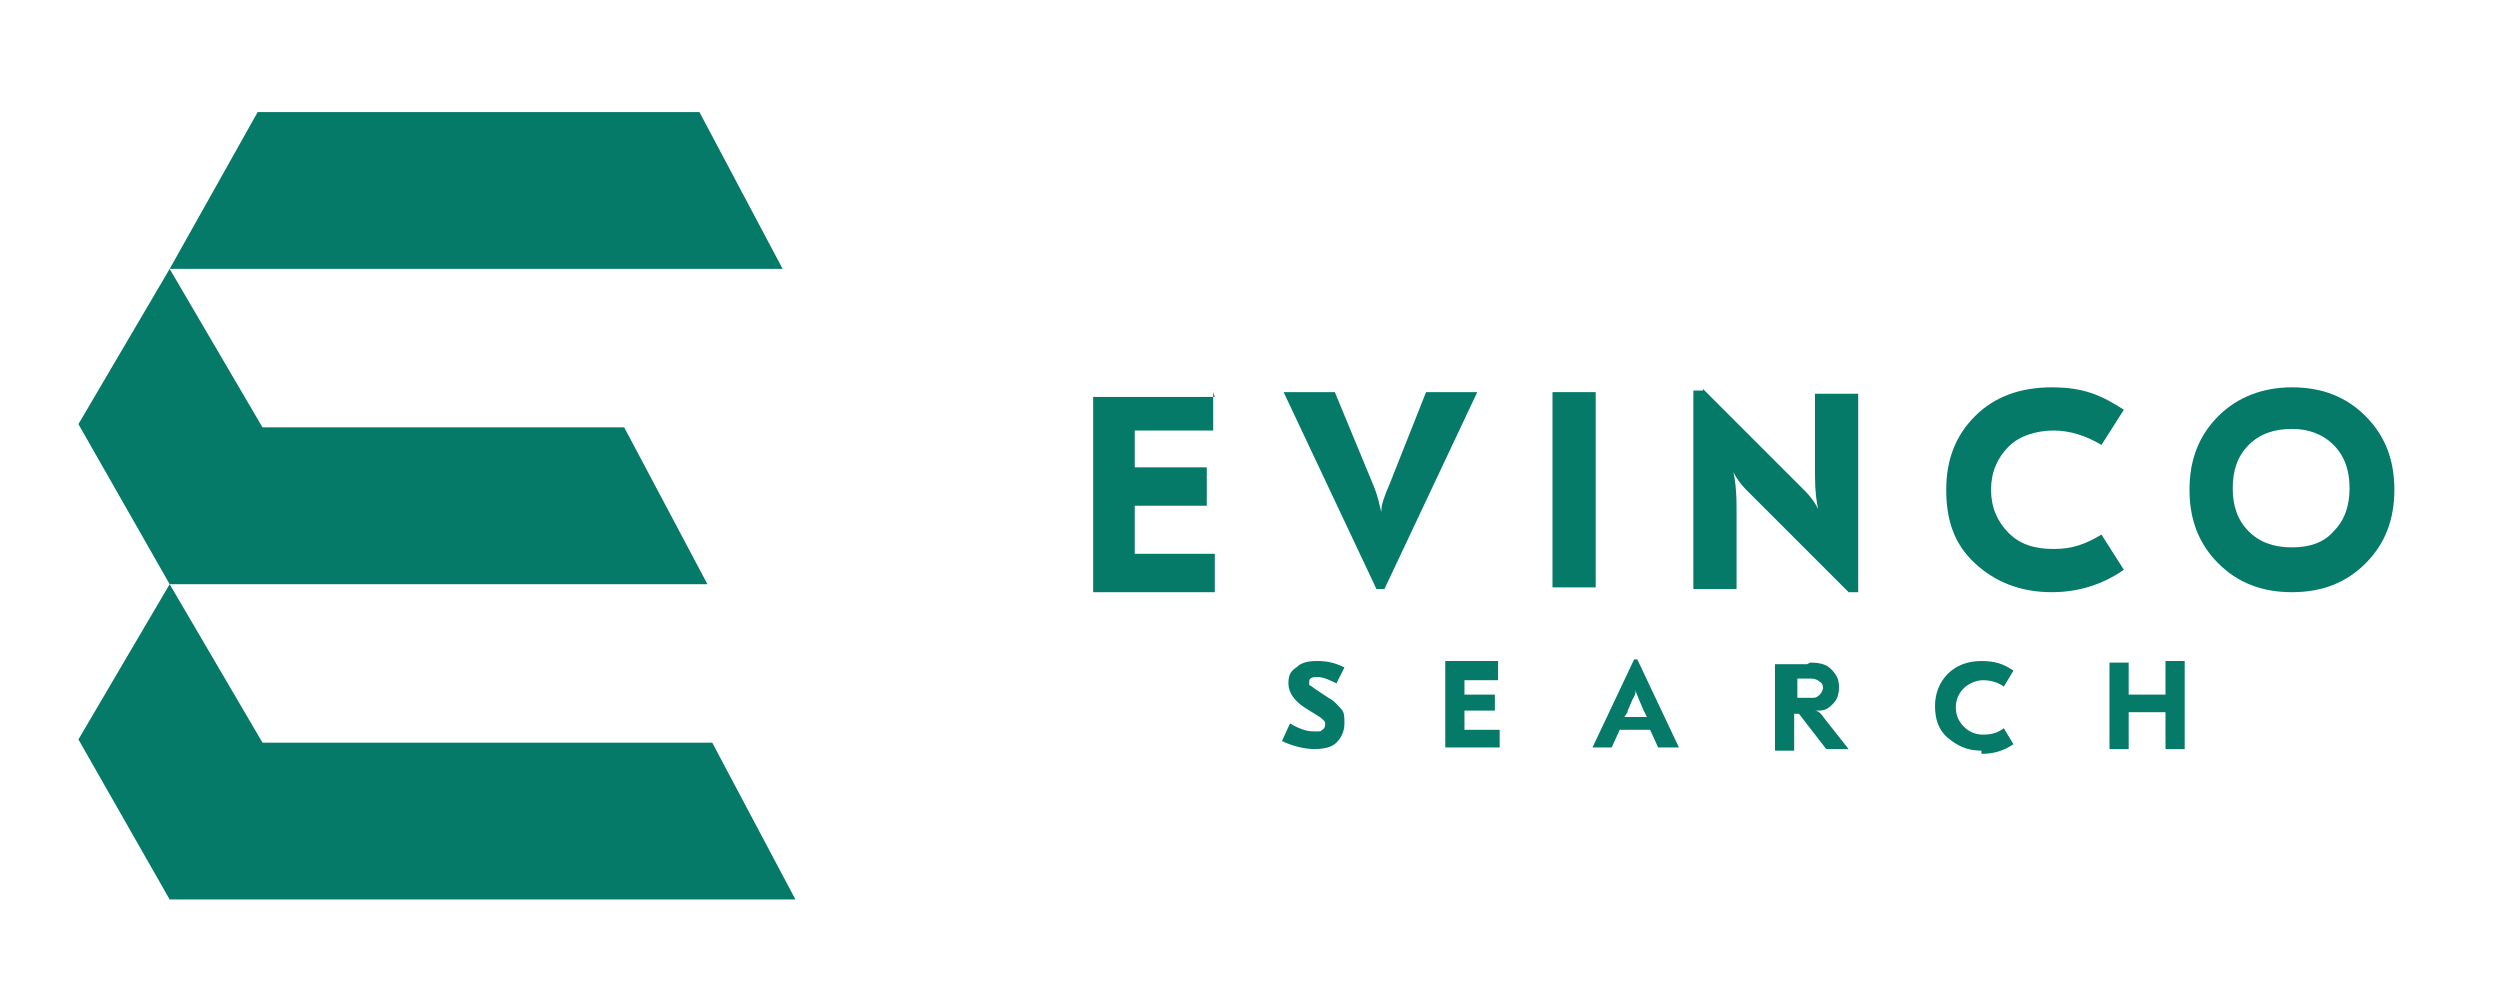
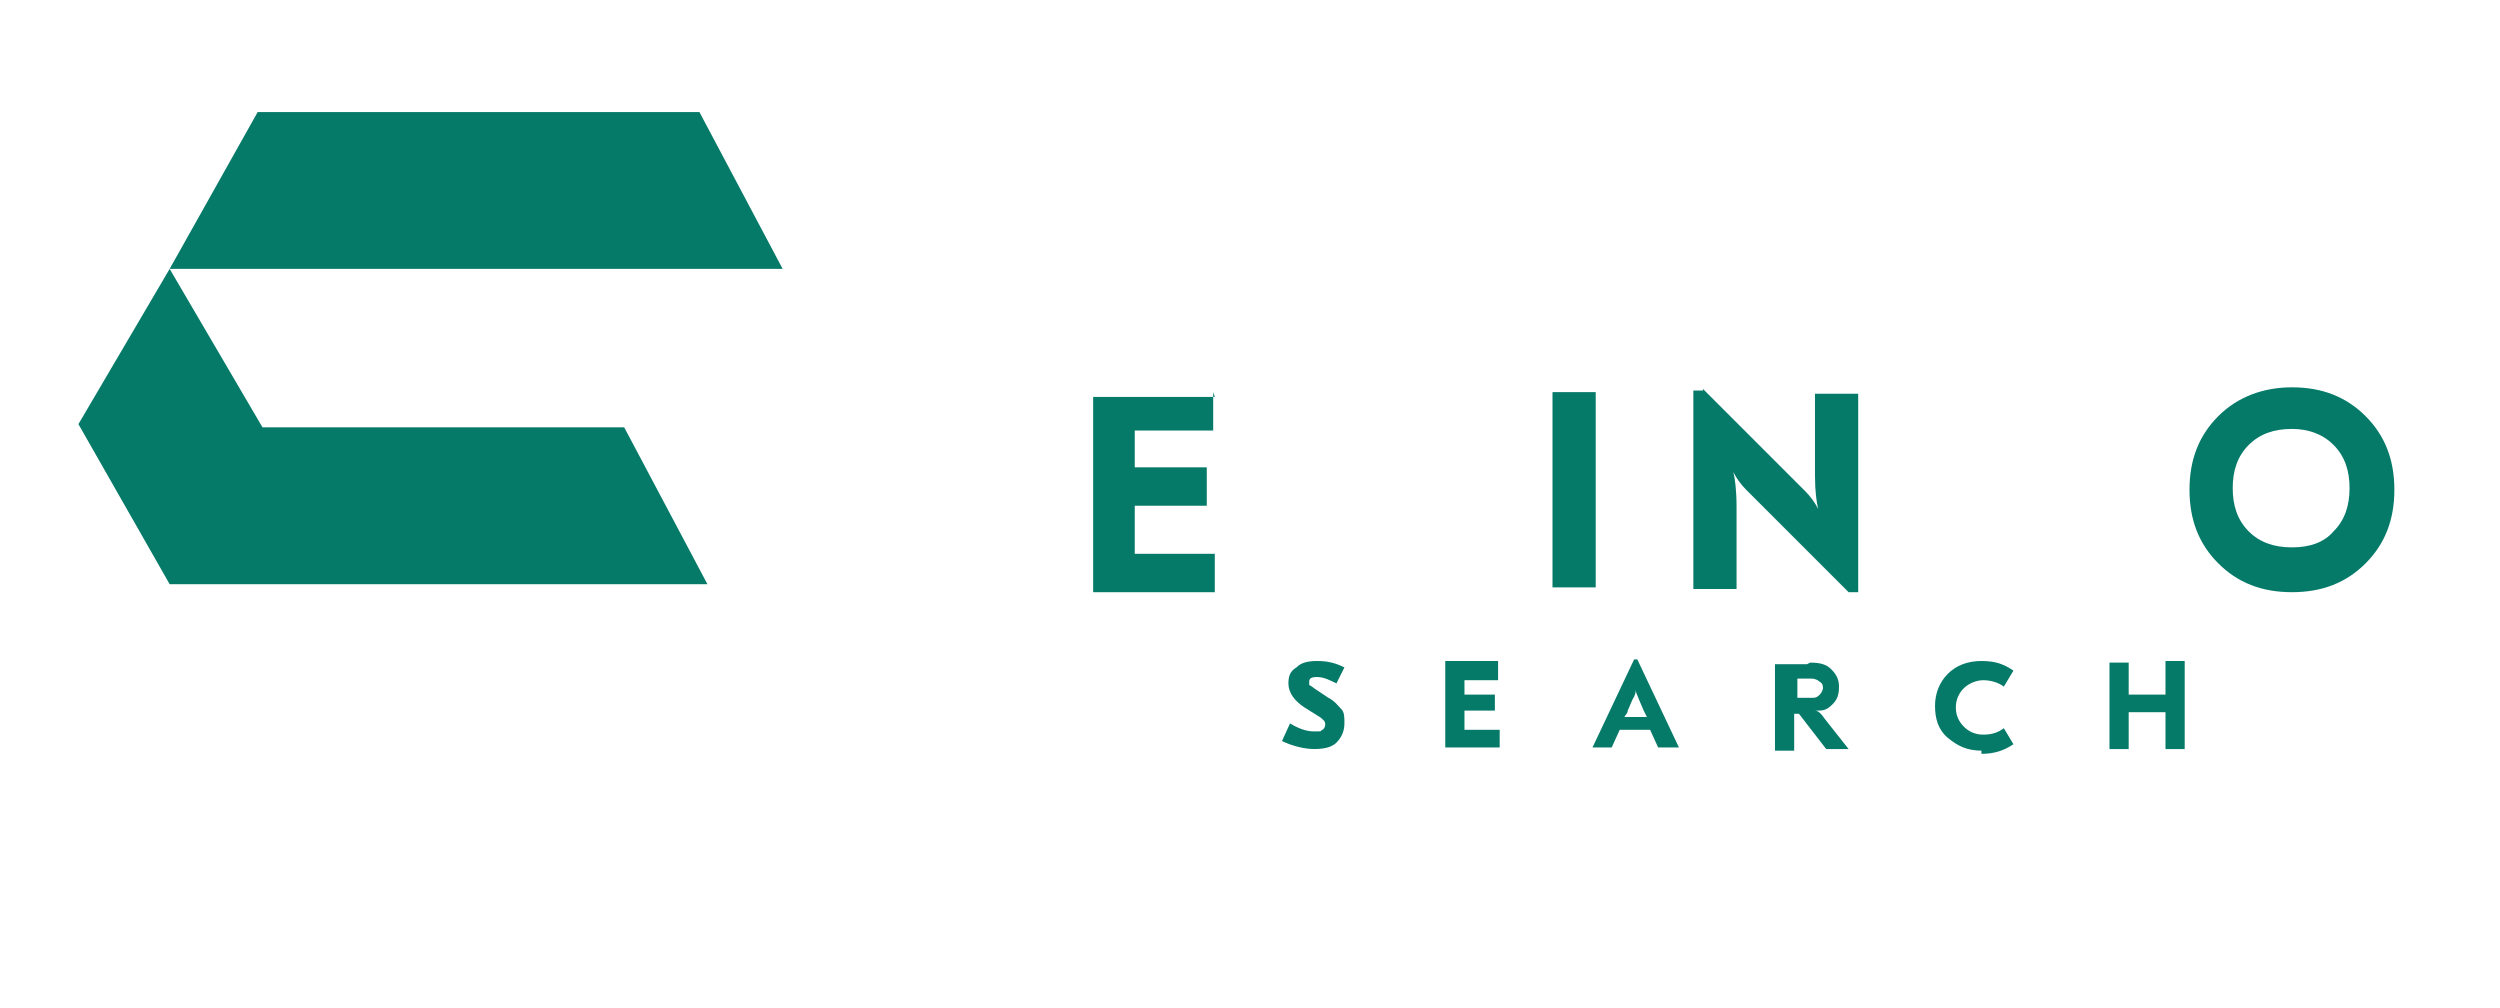
<svg xmlns="http://www.w3.org/2000/svg" version="1.1" viewBox="0 0 156.2 63">
  <defs>
    <style>
      .cls-1 {
        fill: #057a69;
      }
    </style>
  </defs>
  <g>
    <g id="Layer_1">
      <g>
        <path class="cls-1" d="M75.8,24.5v2.4h-4.4c-.2,0-.4,0-.5,0h0c0,.1,0,.3,0,.6v1.2c0,.3,0,.4,0,.5h0c0,0,.3,0,.5,0h4v2.4h-4c-.2,0-.4,0-.5,0h0c0,.1,0,.3,0,.6v1.9c0,.3,0,.4,0,.5h0c0,0,.3,0,.5,0h4.5v2.4h-7.6v-12.2h7.6Z" />
-         <path class="cls-1" d="M92.3,24.5l-5.8,12.3h-.5l-5.8-12.3h3.2l2.4,5.8c.3.7.4,1.3.5,1.7h0c0-.5.2-1,.5-1.7l2.3-5.8h3.2Z" />
        <path class="cls-1" d="M99.7,24.5v12.2h-2.7v-12.2h2.7Z" />
        <path class="cls-1" d="M106.4,24.3l6.4,6.4c.3.3.6.7.8,1.1h0c-.1-.4-.2-1.1-.2-2.1v-5.1h2.7v12.4h-.6l-6.4-6.4c-.3-.3-.6-.7-.8-1.1h0c.1.4.2,1.1.2,2.2v5.1h-2.7v-12.4h.6Z" />
-         <path class="cls-1" d="M128.2,37c-1.9,0-3.5-.6-4.8-1.8s-1.8-2.7-1.8-4.6.6-3.4,1.8-4.6c1.2-1.2,2.8-1.8,4.8-1.8s3.1.5,4.5,1.4l-1.4,2.2c-1-.6-2-.9-3-.9s-2.1.3-2.8,1c-.7.7-1.1,1.6-1.1,2.7s.4,2,1.1,2.7c.7.7,1.6,1,2.8,1s2-.3,3-.9l1.4,2.2c-1.3.9-2.8,1.4-4.5,1.4Z" />
        <path class="cls-1" d="M143.2,24.2c1.9,0,3.4.6,4.6,1.8,1.2,1.2,1.8,2.7,1.8,4.6s-.6,3.4-1.8,4.6c-1.2,1.2-2.7,1.8-4.6,1.8s-3.4-.6-4.6-1.8c-1.2-1.2-1.8-2.7-1.8-4.6s.6-3.4,1.8-4.6c1.2-1.2,2.8-1.8,4.6-1.8ZM143.2,26.8c-1.1,0-2,.3-2.7,1-.7.7-1,1.6-1,2.7s.3,2,1,2.7c.7.7,1.6,1,2.7,1s2-.3,2.6-1c.7-.7,1-1.6,1-2.7s-.3-2-1-2.7c-.7-.7-1.6-1-2.6-1Z" />
      </g>
      <g>
        <path class="cls-1" d="M82.3,41.3c.6,0,1.1.1,1.7.4l-.5,1c-.4-.2-.8-.4-1.2-.4s-.5.1-.5.3,0,.2,0,.2c0,0,.2.1.3.2l.9.6c.4.2.6.5.8.7.2.2.2.5.2.9,0,.5-.2.9-.5,1.2-.3.3-.8.4-1.4.4s-1.4-.2-2-.5l.5-1.1c.5.3,1,.5,1.5.5s.4,0,.5-.1c.1,0,.2-.2.2-.3s0-.2-.1-.3c0,0-.2-.2-.4-.3l-.8-.5c-.6-.4-1-.9-1-1.5s.2-.8.5-1c.3-.3.7-.4,1.3-.4Z" />
        <path class="cls-1" d="M93.6,41.4v1.1h-1.9c-.1,0-.2,0-.2,0h0c0,0,0,.1,0,.2v.5c0,.1,0,.2,0,.2h0s.1,0,.2,0h1.7v1h-1.7c-.1,0-.2,0-.2,0h0c0,0,0,.1,0,.2v.8c0,.1,0,.2,0,.2h0s.1,0,.2,0h2v1.1h-3.4v-5.4h3.3Z" />
        <path class="cls-1" d="M99.5,46.7l2.6-5.5h.2l2.6,5.5h-1.3l-.5-1.1h-1.9l-.5,1.1h-1.3ZM101.6,44.8c0,0,.2,0,.3,0h.7c.2,0,.3,0,.3,0h0c0,0-.1-.2-.2-.4l-.3-.7c-.1-.3-.2-.4-.2-.6h0c0,.1,0,.3-.2.6l-.3.7c0,.2-.2.3-.2.4h0Z" />
        <path class="cls-1" d="M113.1,41.4c.6,0,1,.1,1.3.4.3.3.5.6.5,1.1s-.1.8-.4,1.1-.5.4-.9.4-.1,0-.2,0h0c.2,0,.4.2.6.5l1.5,1.9h-1.4l-1.7-2.2c0,0-.1,0-.2,0,0,0,0,0-.1,0h0c0,.1,0,.3,0,.4v1.9h-1.2v-5.4h2ZM112.3,42.4h0c0,0,0,.1,0,.2v.8c0,.1,0,.2,0,.2h0s.1,0,.2,0h.7c.2,0,.3,0,.5-.2.1-.1.2-.3.2-.4s0-.3-.2-.4c-.1-.1-.3-.2-.5-.2h-.7c-.1,0-.2,0-.2,0Z" />
        <path class="cls-1" d="M123.8,46.9c-.9,0-1.5-.3-2.1-.8s-.8-1.2-.8-2,.3-1.5.8-2,1.2-.8,2.1-.8,1.4.2,2,.6l-.6,1c-.4-.3-.9-.4-1.3-.4s-.9.2-1.2.5c-.3.3-.5.7-.5,1.2s.2.9.5,1.2.7.5,1.2.5.9-.1,1.3-.4l.6,1c-.6.4-1.2.6-2,.6Z" />
        <path class="cls-1" d="M136.5,41.4v5.4h-1.2v-2.1c0-.1,0-.2,0-.2h0c0,0-.1,0-.2,0h-1.9c-.1,0-.2,0-.2,0h0c0,0,0,.1,0,.2v2.1h-1.2v-5.4h1.2v1.8c0,.1,0,.2,0,.2h0s.1,0,.2,0h1.9c0,0,.2,0,.2,0h0c0,0,0-.1,0-.3v-1.8h1.2Z" />
      </g>
      <polygon class="cls-1" points="10.6 16.8 48.9 16.8 43.7 7 16.1 7 10.6 16.8" />
      <polygon class="cls-1" points="10.6 36.5 44.2 36.5 39 26.7 16.4 26.7 10.6 16.8 4.9 26.5 10.6 36.5" />
-       <polygon class="cls-1" points="10.6 56.2 49.7 56.2 44.5 46.4 16.4 46.4 10.6 36.5 4.9 46.2 10.6 56.2" />
    </g>
  </g>
</svg>